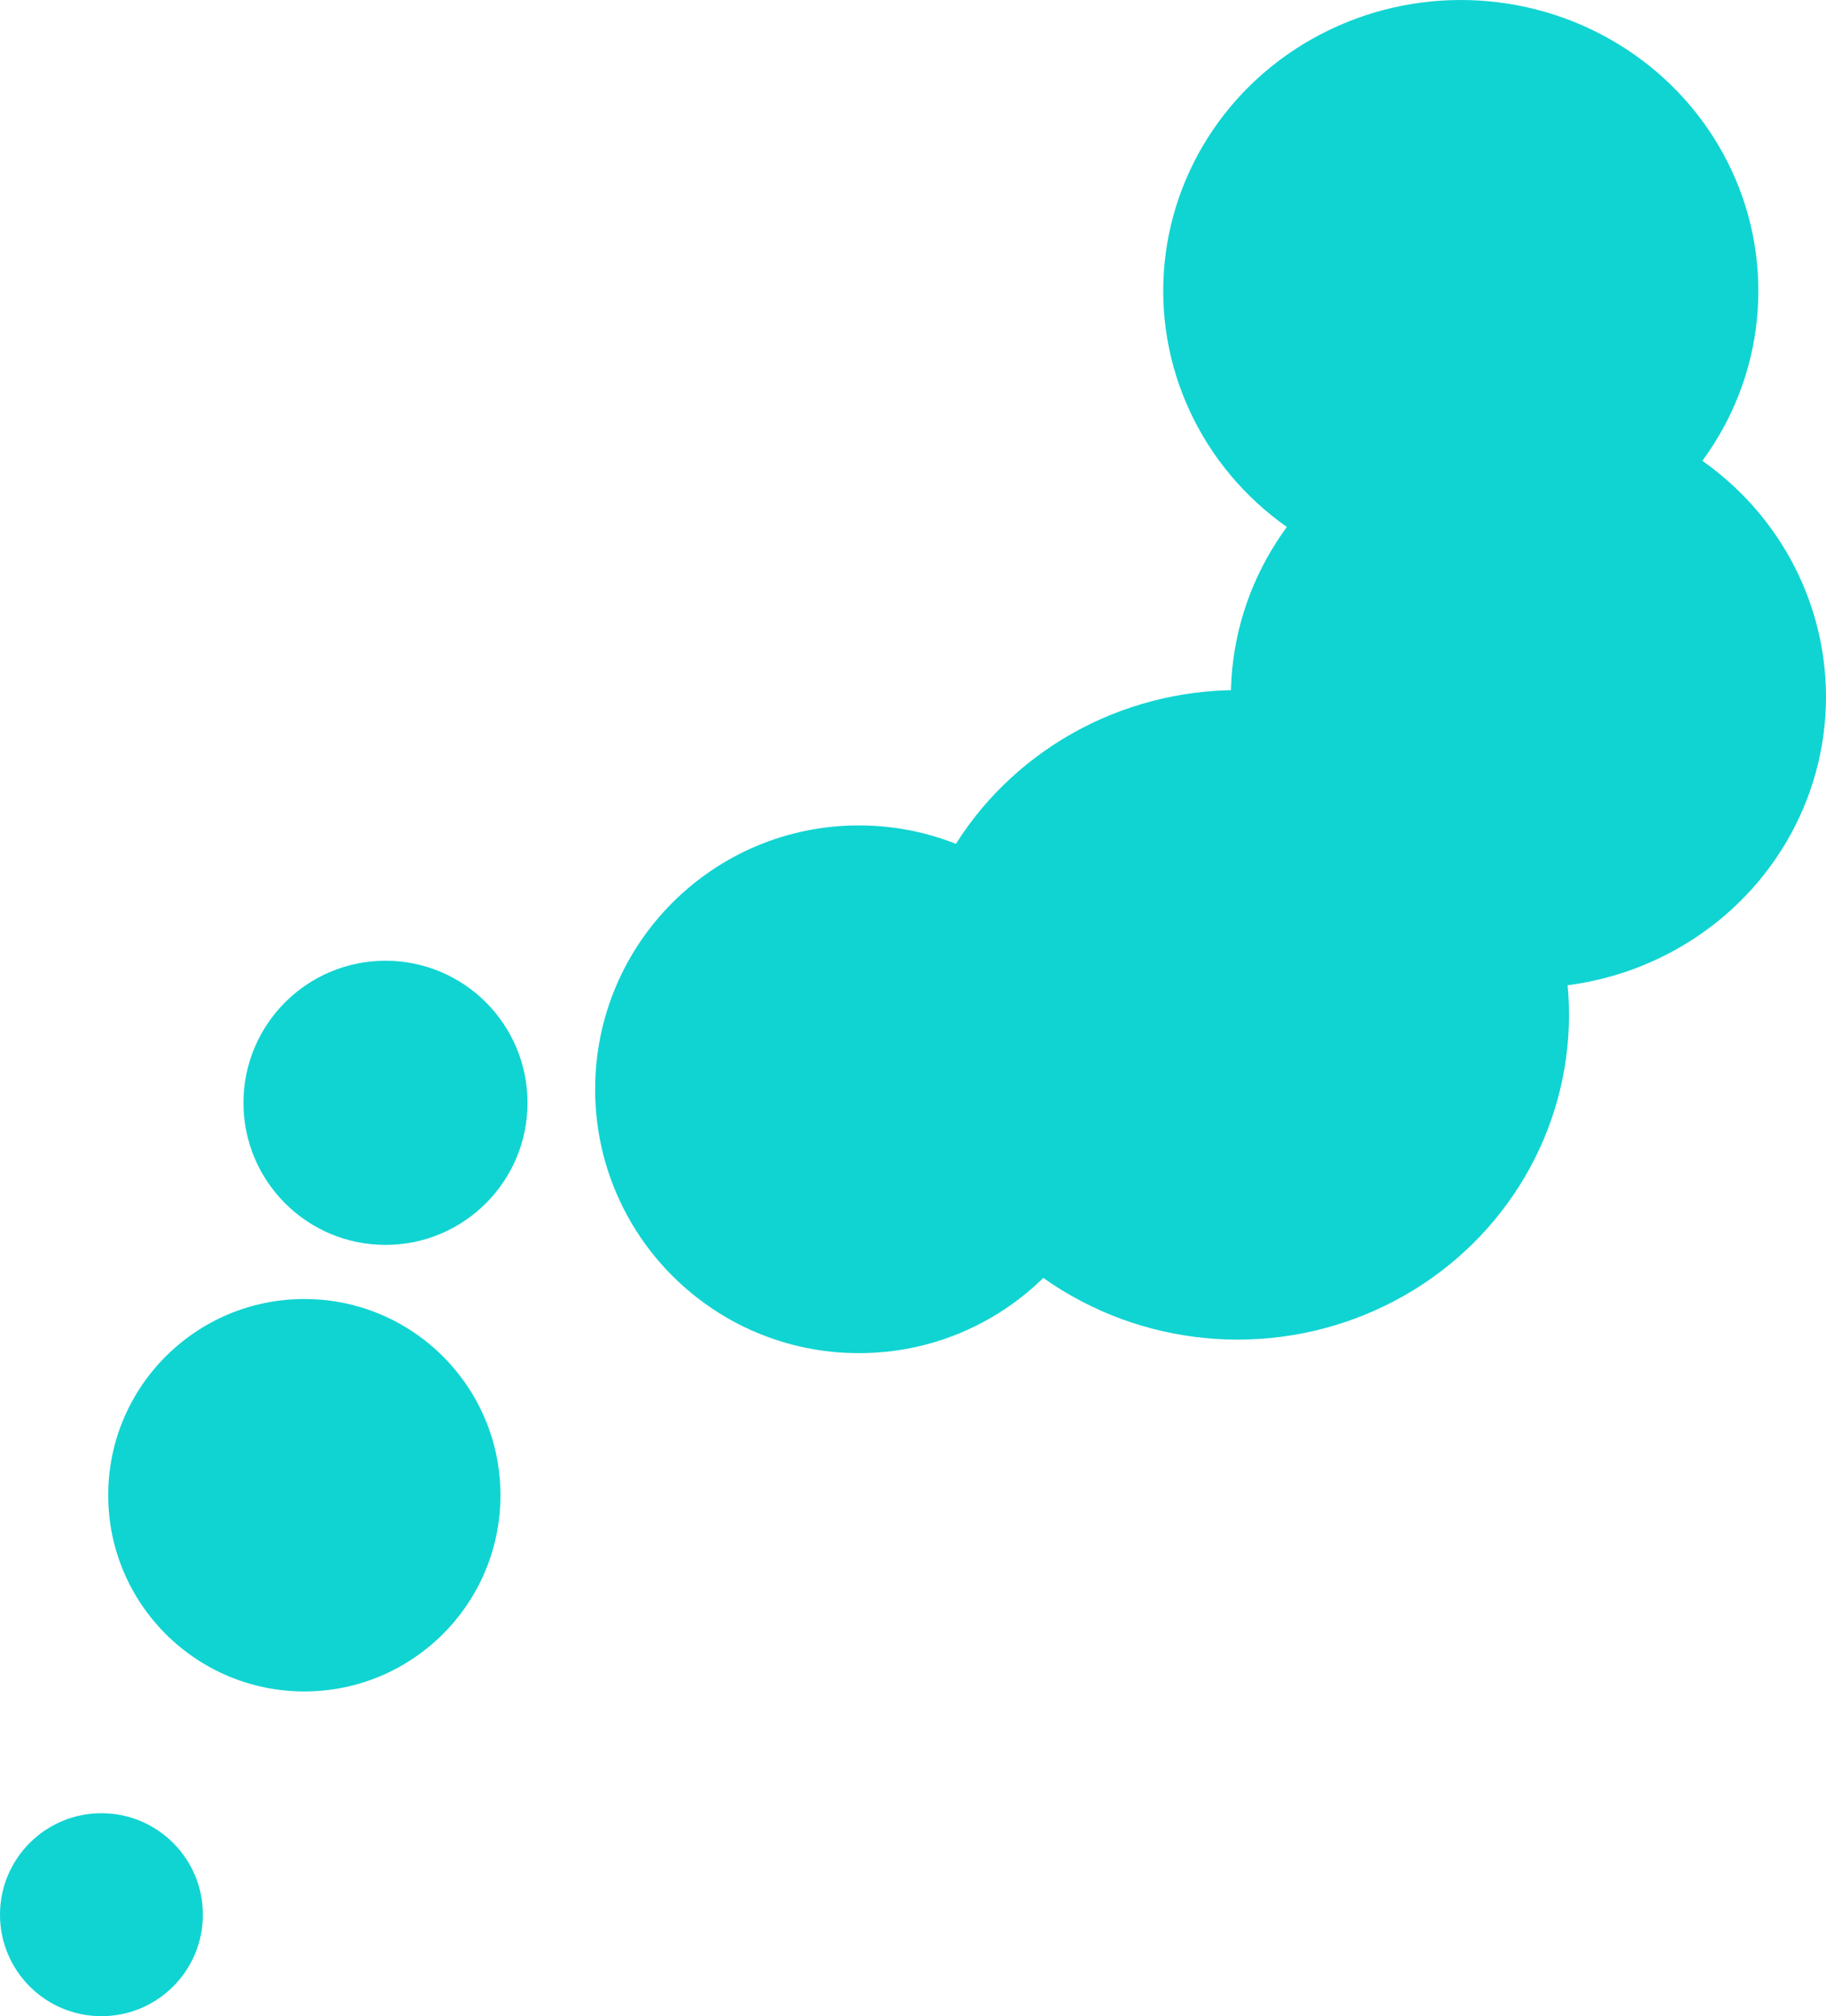
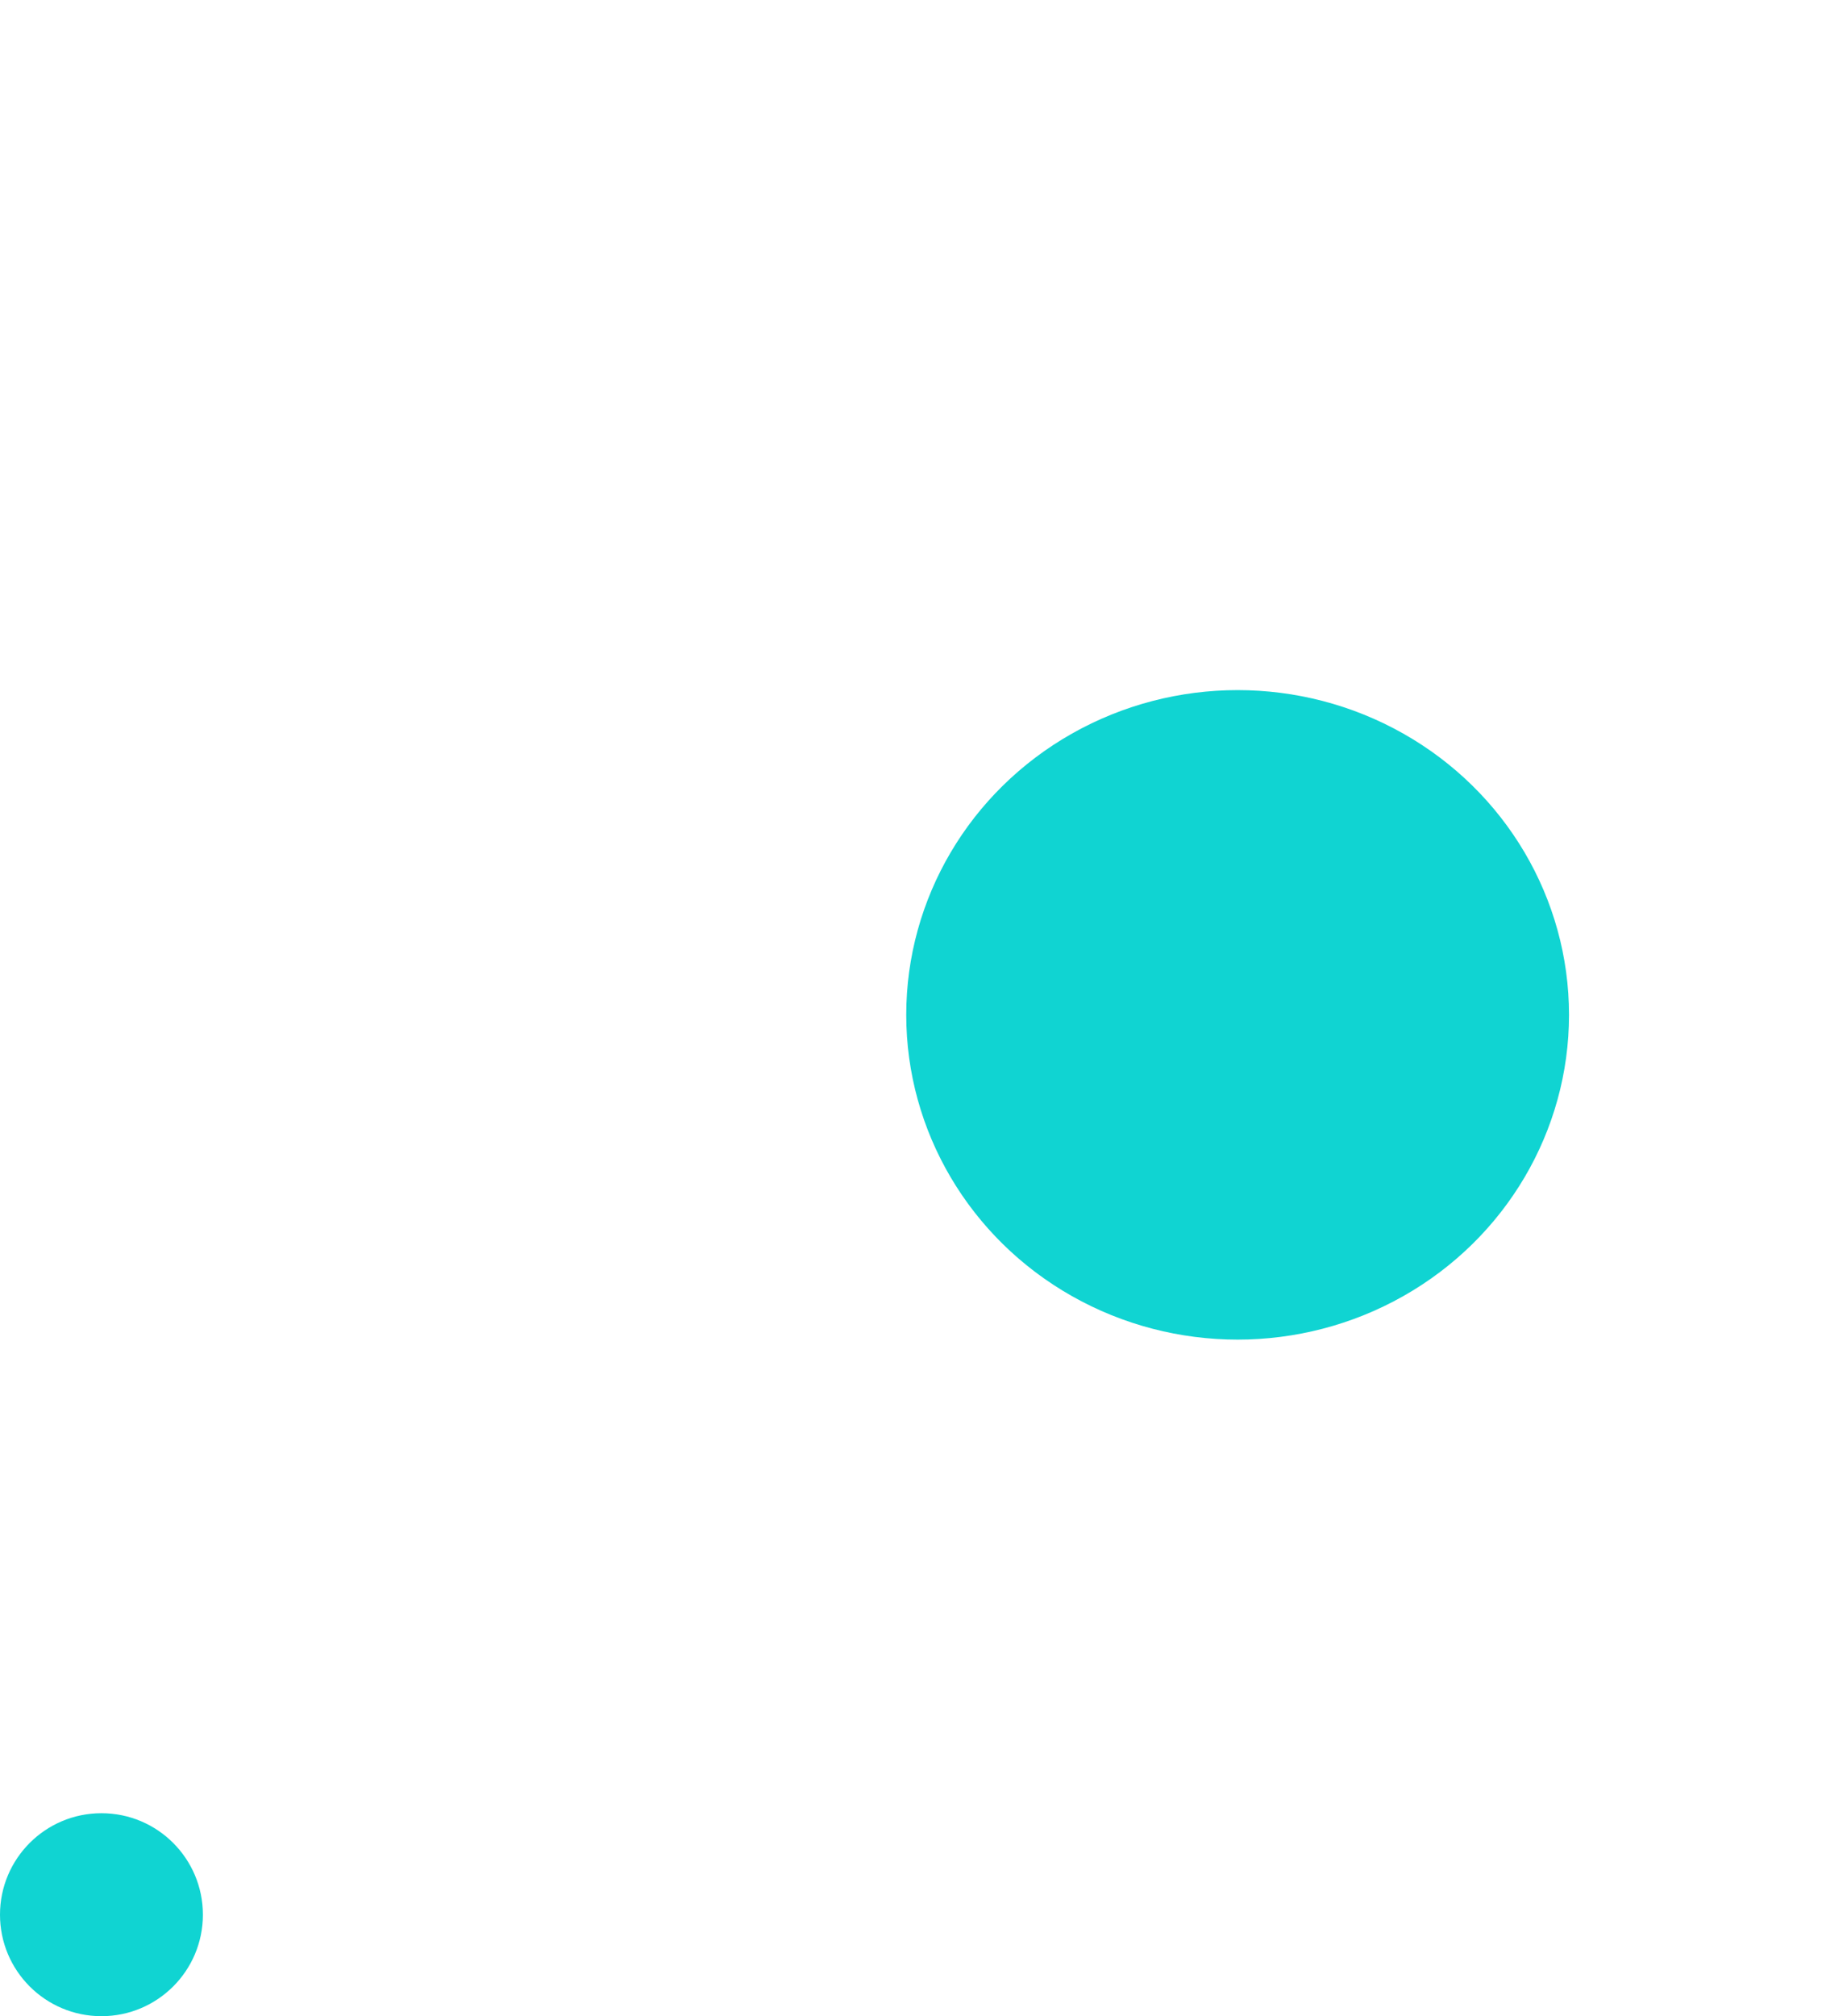
<svg xmlns="http://www.w3.org/2000/svg" width="135" height="149" viewBox="0 0 135 149" fill="none">
-   <circle cx="63.5" cy="80.5" r="19.5" transform="rotate(180 63.5 80.5)" fill="#10D4D2" />
-   <circle cx="28.5" cy="81.5" r="10.5" transform="rotate(180 28.5 81.5)" fill="#10D4D2" />
-   <circle cx="22.5" cy="110.5" r="14.5" transform="rotate(180 22.5 110.5)" fill="#10D4D2" />
  <circle cx="7.5" cy="141.5" r="7.5" transform="rotate(180 7.5 141.5)" fill="#10D4D2" />
  <ellipse cx="91.5" cy="75" rx="24.5" ry="24" transform="rotate(180 91.5 75)" fill="#10D4D2" />
-   <ellipse cx="113" cy="51.5" rx="22" ry="21.5" transform="rotate(180 113 51.5)" fill="#10D4D2" />
-   <ellipse cx="108" cy="21.5" rx="22" ry="21.5" transform="rotate(180 108 21.5)" fill="#10D4D2" />
</svg>